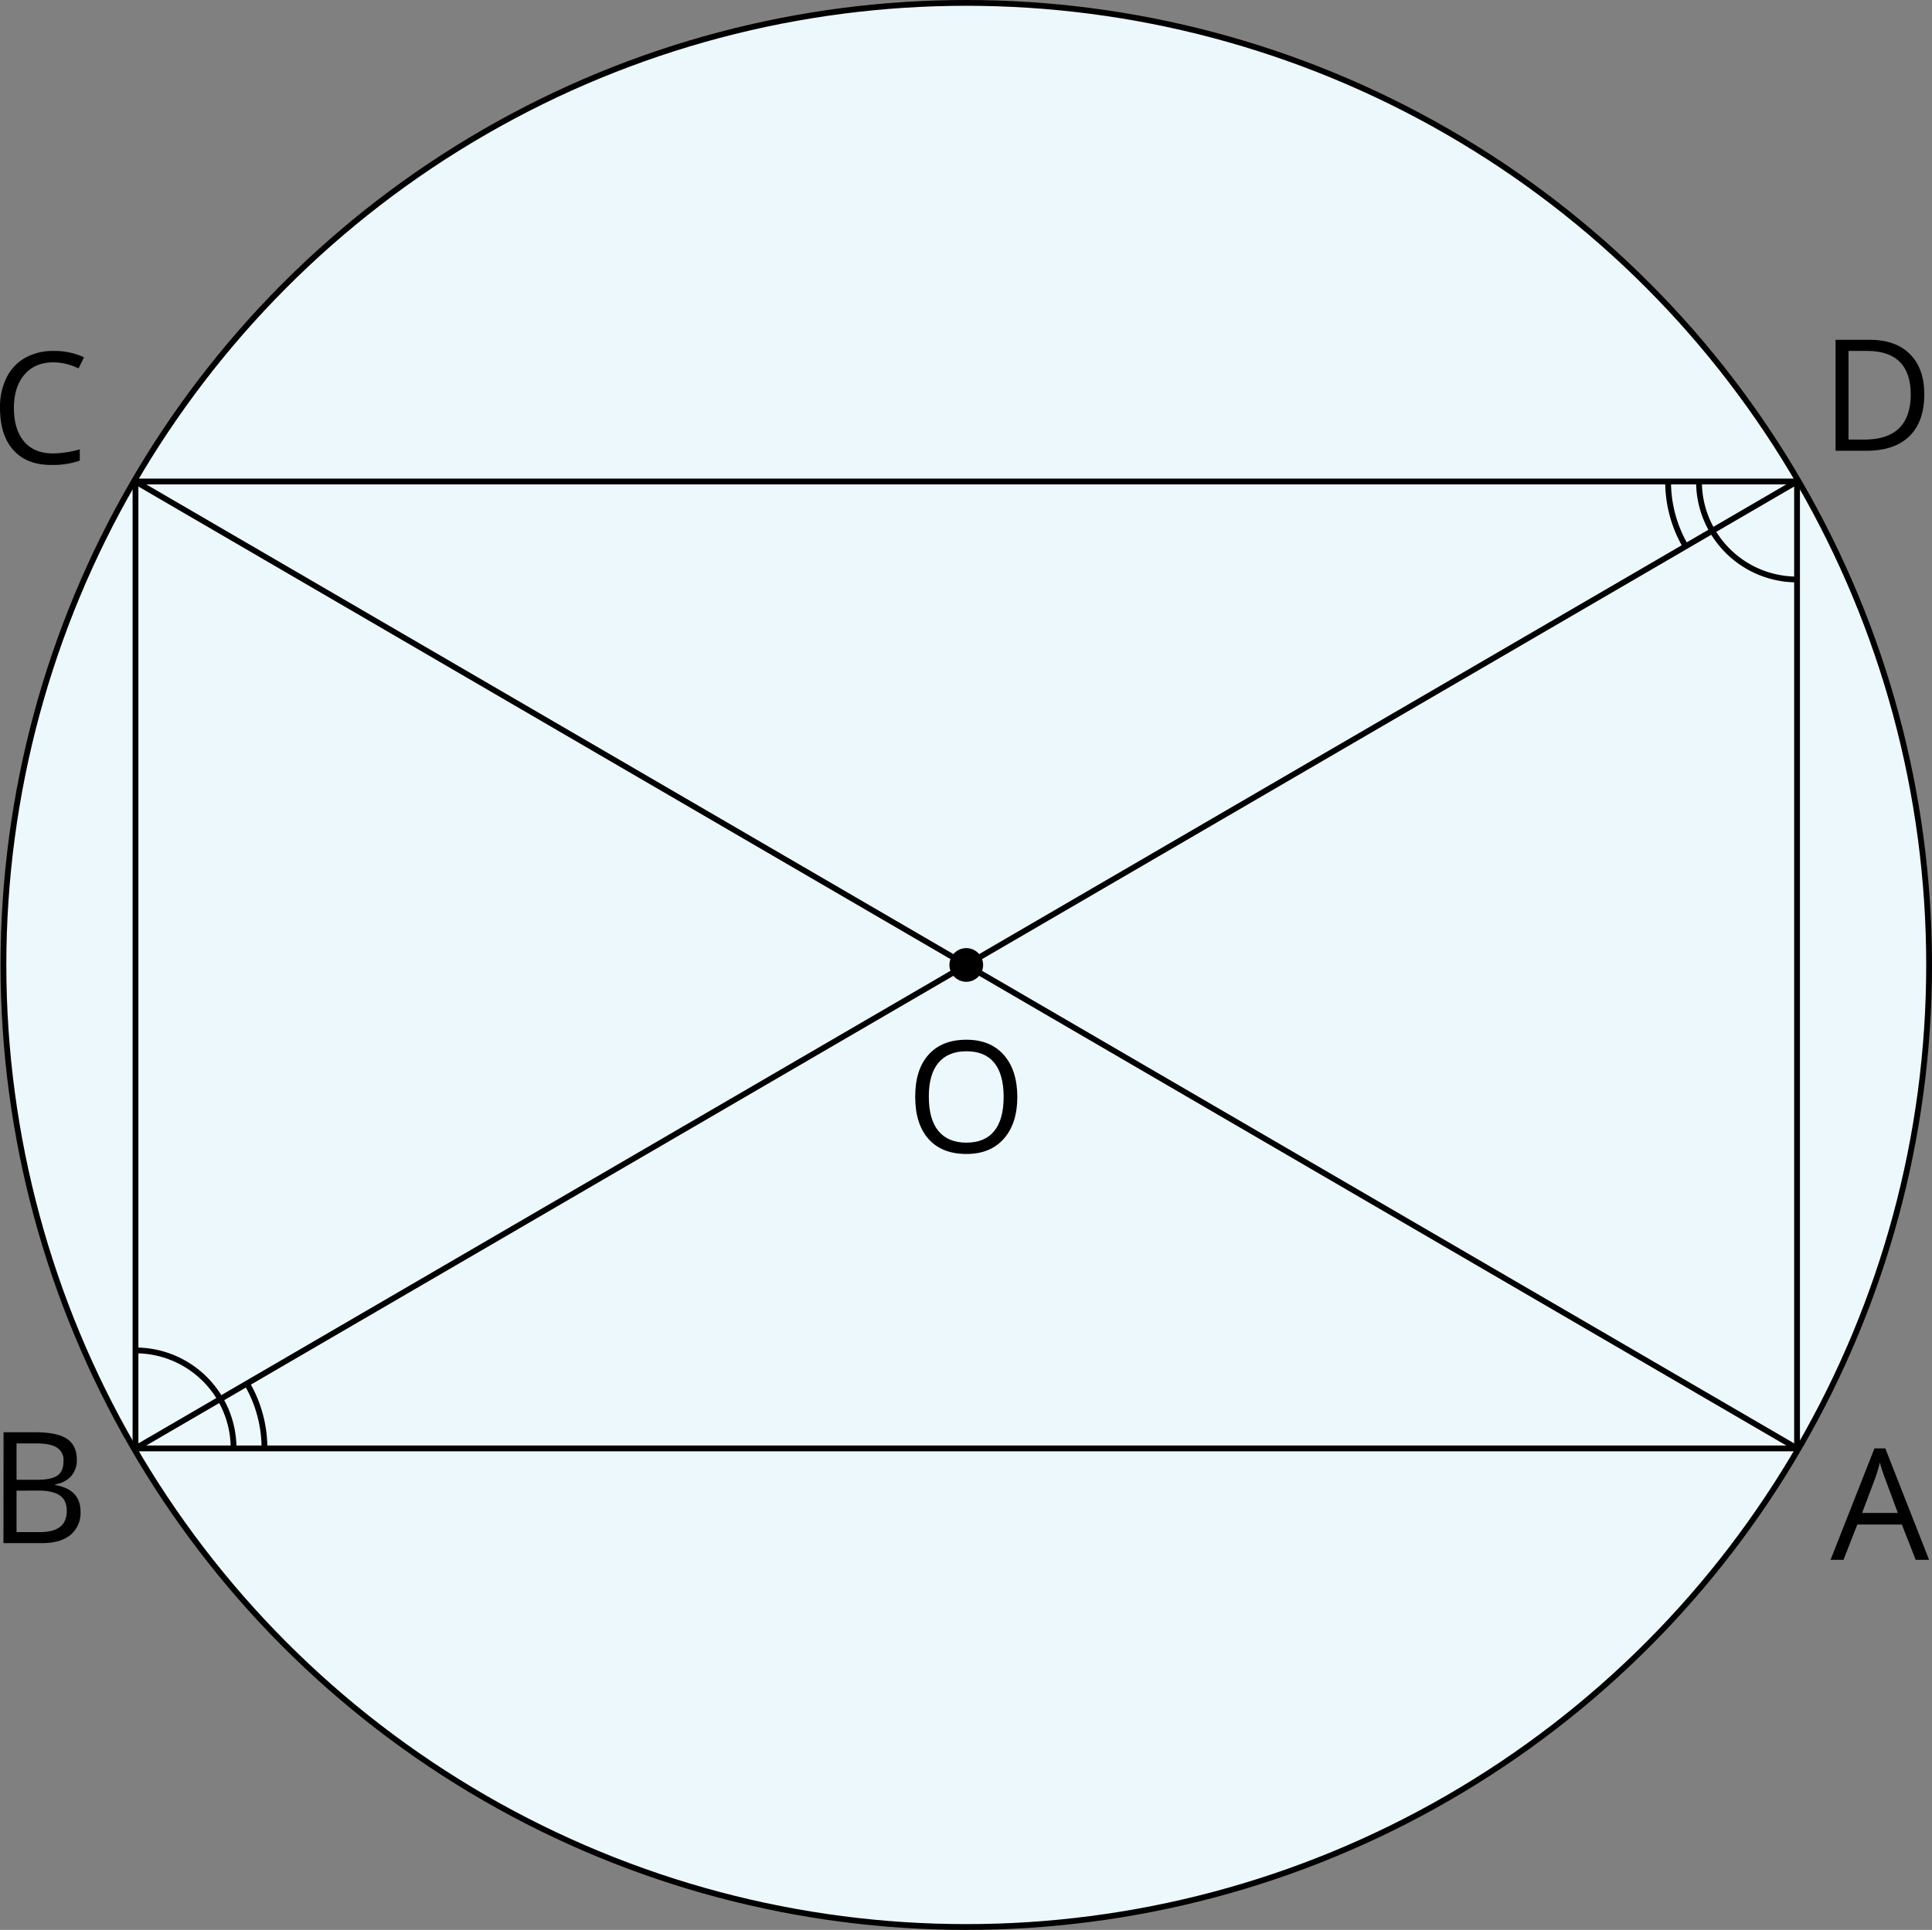
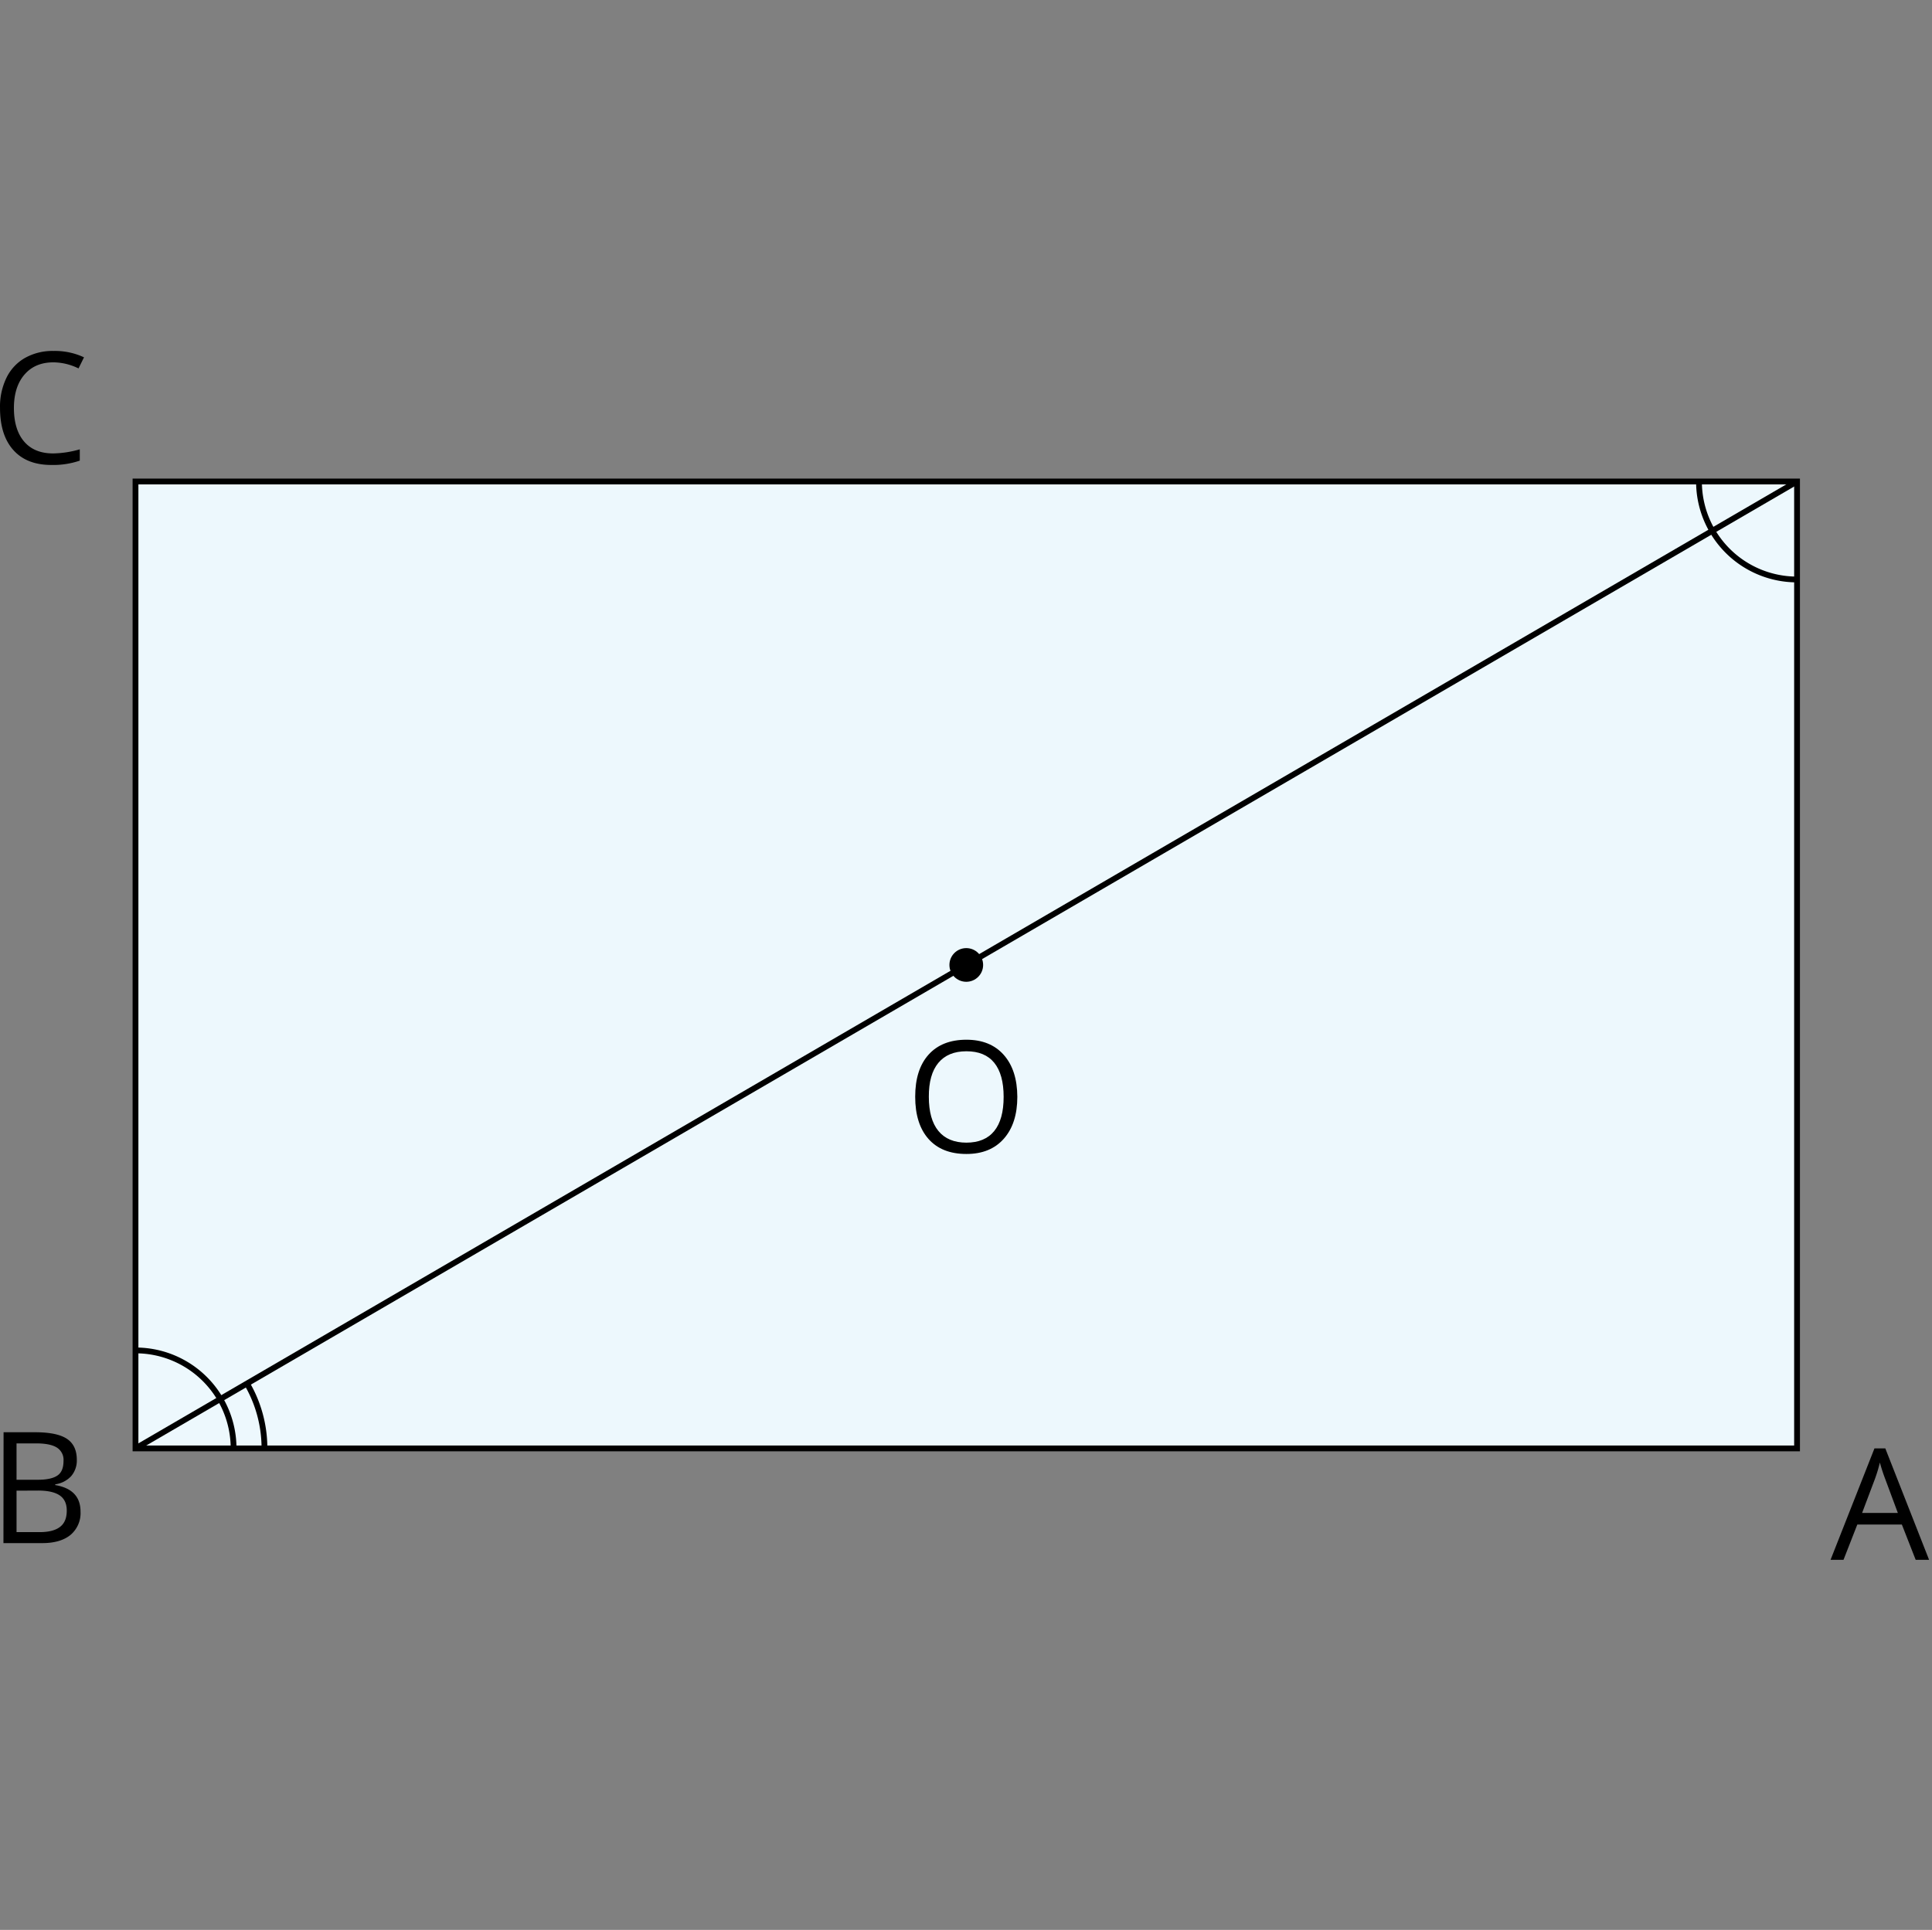
<svg xmlns="http://www.w3.org/2000/svg" width="1000.855" height="1000" viewBox="0 0 1000.855 1000">
  <rect x="0" y="0" width="1000.855" height="1000" fill="#808080" stroke="none" />
  <defs>
    <style>
      .a {
        fill: #edf8fd;
      }

      .a, .b {
        stroke: #000;
        stroke-miterlimit: 10;
        stroke-width: 3px;
      }

      .b {
        fill: none;
      }
    </style>
  </defs>
  <title>YCUZD_240312_aplis_2Asset 1</title>
  <g>
-     <ellipse class="a" cx="500.57" cy="500" rx="498.786" ry="498.5" />
    <rect class="a" x="70.193" y="249.488" width="860.753" height="501.024" />
-     <line class="b" x1="930.946" y1="750.512" x2="70.193" y2="249.488" />
    <line class="b" x1="70.193" y1="750.512" x2="930.946" y2="249.488" />
    <path d="M992.4,808.237l-7.16-18.284H962.162l-7.146,18.284H948.3l22.741-57.725h5.628l22.673,57.725Zm-9.242-24.3-6.622-17.815a86.423,86.423,0,0,1-2.686-8.3,75.323,75.323,0,0,1-2.485,8.3l-6.716,17.815Z" />
    <path d="M527.017,568.33q0,13.786-6.984,21.707t-19.4,7.907q-12.72,0-19.624-7.773t-6.9-21.922q0-14.055,6.931-21.774t19.6-7.732q12.4,0,19.355,7.866T527.017,568.33Zm-45.843,0q0,11.679,4.97,17.707t14.466,6.041q9.55,0,14.439-6.014t4.876-17.734q0-11.611-4.849-17.613t-14.439-5.987q-9.564,0-14.547,6.027T481.174,568.33Z" />
    <path d="M1.851,742.135H18.1q11.471,0,16.575,3.41t5.118,10.82a12.456,12.456,0,0,1-2.861,8.444,13.692,13.692,0,0,1-8.315,4.3v.4q13.1,2.216,13.1,13.76a14.764,14.764,0,0,1-5.211,12.082q-5.213,4.228-14.574,4.229H1.784Zm6.716,24.62H19.6c4.714,0,8.059-.751,10.2-2.228s3.1-4.027,3.1-7.491a7.526,7.526,0,0,0-3.465-6.98q-3.465-2.175-11.014-2.148H8.567Zm0,5.652v21.479H20.575q6.972,0,10.491-2.685c2.35-1.785,3.519-4.6,3.519-8.43q0-5.37-3.6-7.867c-2.4-1.665-6.044-2.51-10.947-2.551Z" />
-     <path d="M996.857,204.261q0,14.244-7.723,21.775t-22.257,7.531H950.892v-57.5h17.677q13.433,0,20.86,7.424T996.857,204.261Zm-7.011.242q0-11.263-5.655-16.955t-16.844-5.705h-9.738v45.938H965.8q11.968,0,17.986-5.88t6.057-17.4Z" />
    <path d="M27.681,187.75q-9.51,0-14.977,6.322T7.21,211.35q0,11.275,5.293,17.451t15.1,6.149a52.805,52.805,0,0,0,13.728-2.122v5.854a42.487,42.487,0,0,1-14.775,2.241q-12.708,0-19.625-7.705T.011,211.35a34.064,34.064,0,0,1,3.331-15.573,23.683,23.683,0,0,1,9.59-10.3,28.988,28.988,0,0,1,14.776-3.625,35.488,35.488,0,0,1,15.809,3.3L40.683,190.9A30.169,30.169,0,0,0,27.681,187.75Z" />
    <ellipse cx="500.57" cy="500" rx="8.731" ry="8.726" />
    <path class="b" d="M880.146,249.488a50.745,50.745,0,0,0,50.719,50.771h.081" />
    <path class="b" d="M127.938,716.911A66.445,66.445,0,0,1,137,750.472" />
-     <path class="b" d="M864.148,249.488a66.318,66.318,0,0,0,9.067,33.561" />
-     <path class="b" d="M121.007,750.512a50.745,50.745,0,0,0-50.72-50.771h-.08" />
+     <path class="b" d="M121.007,750.512a50.745,50.745,0,0,0-50.72-50.771" />
  </g>
</svg>